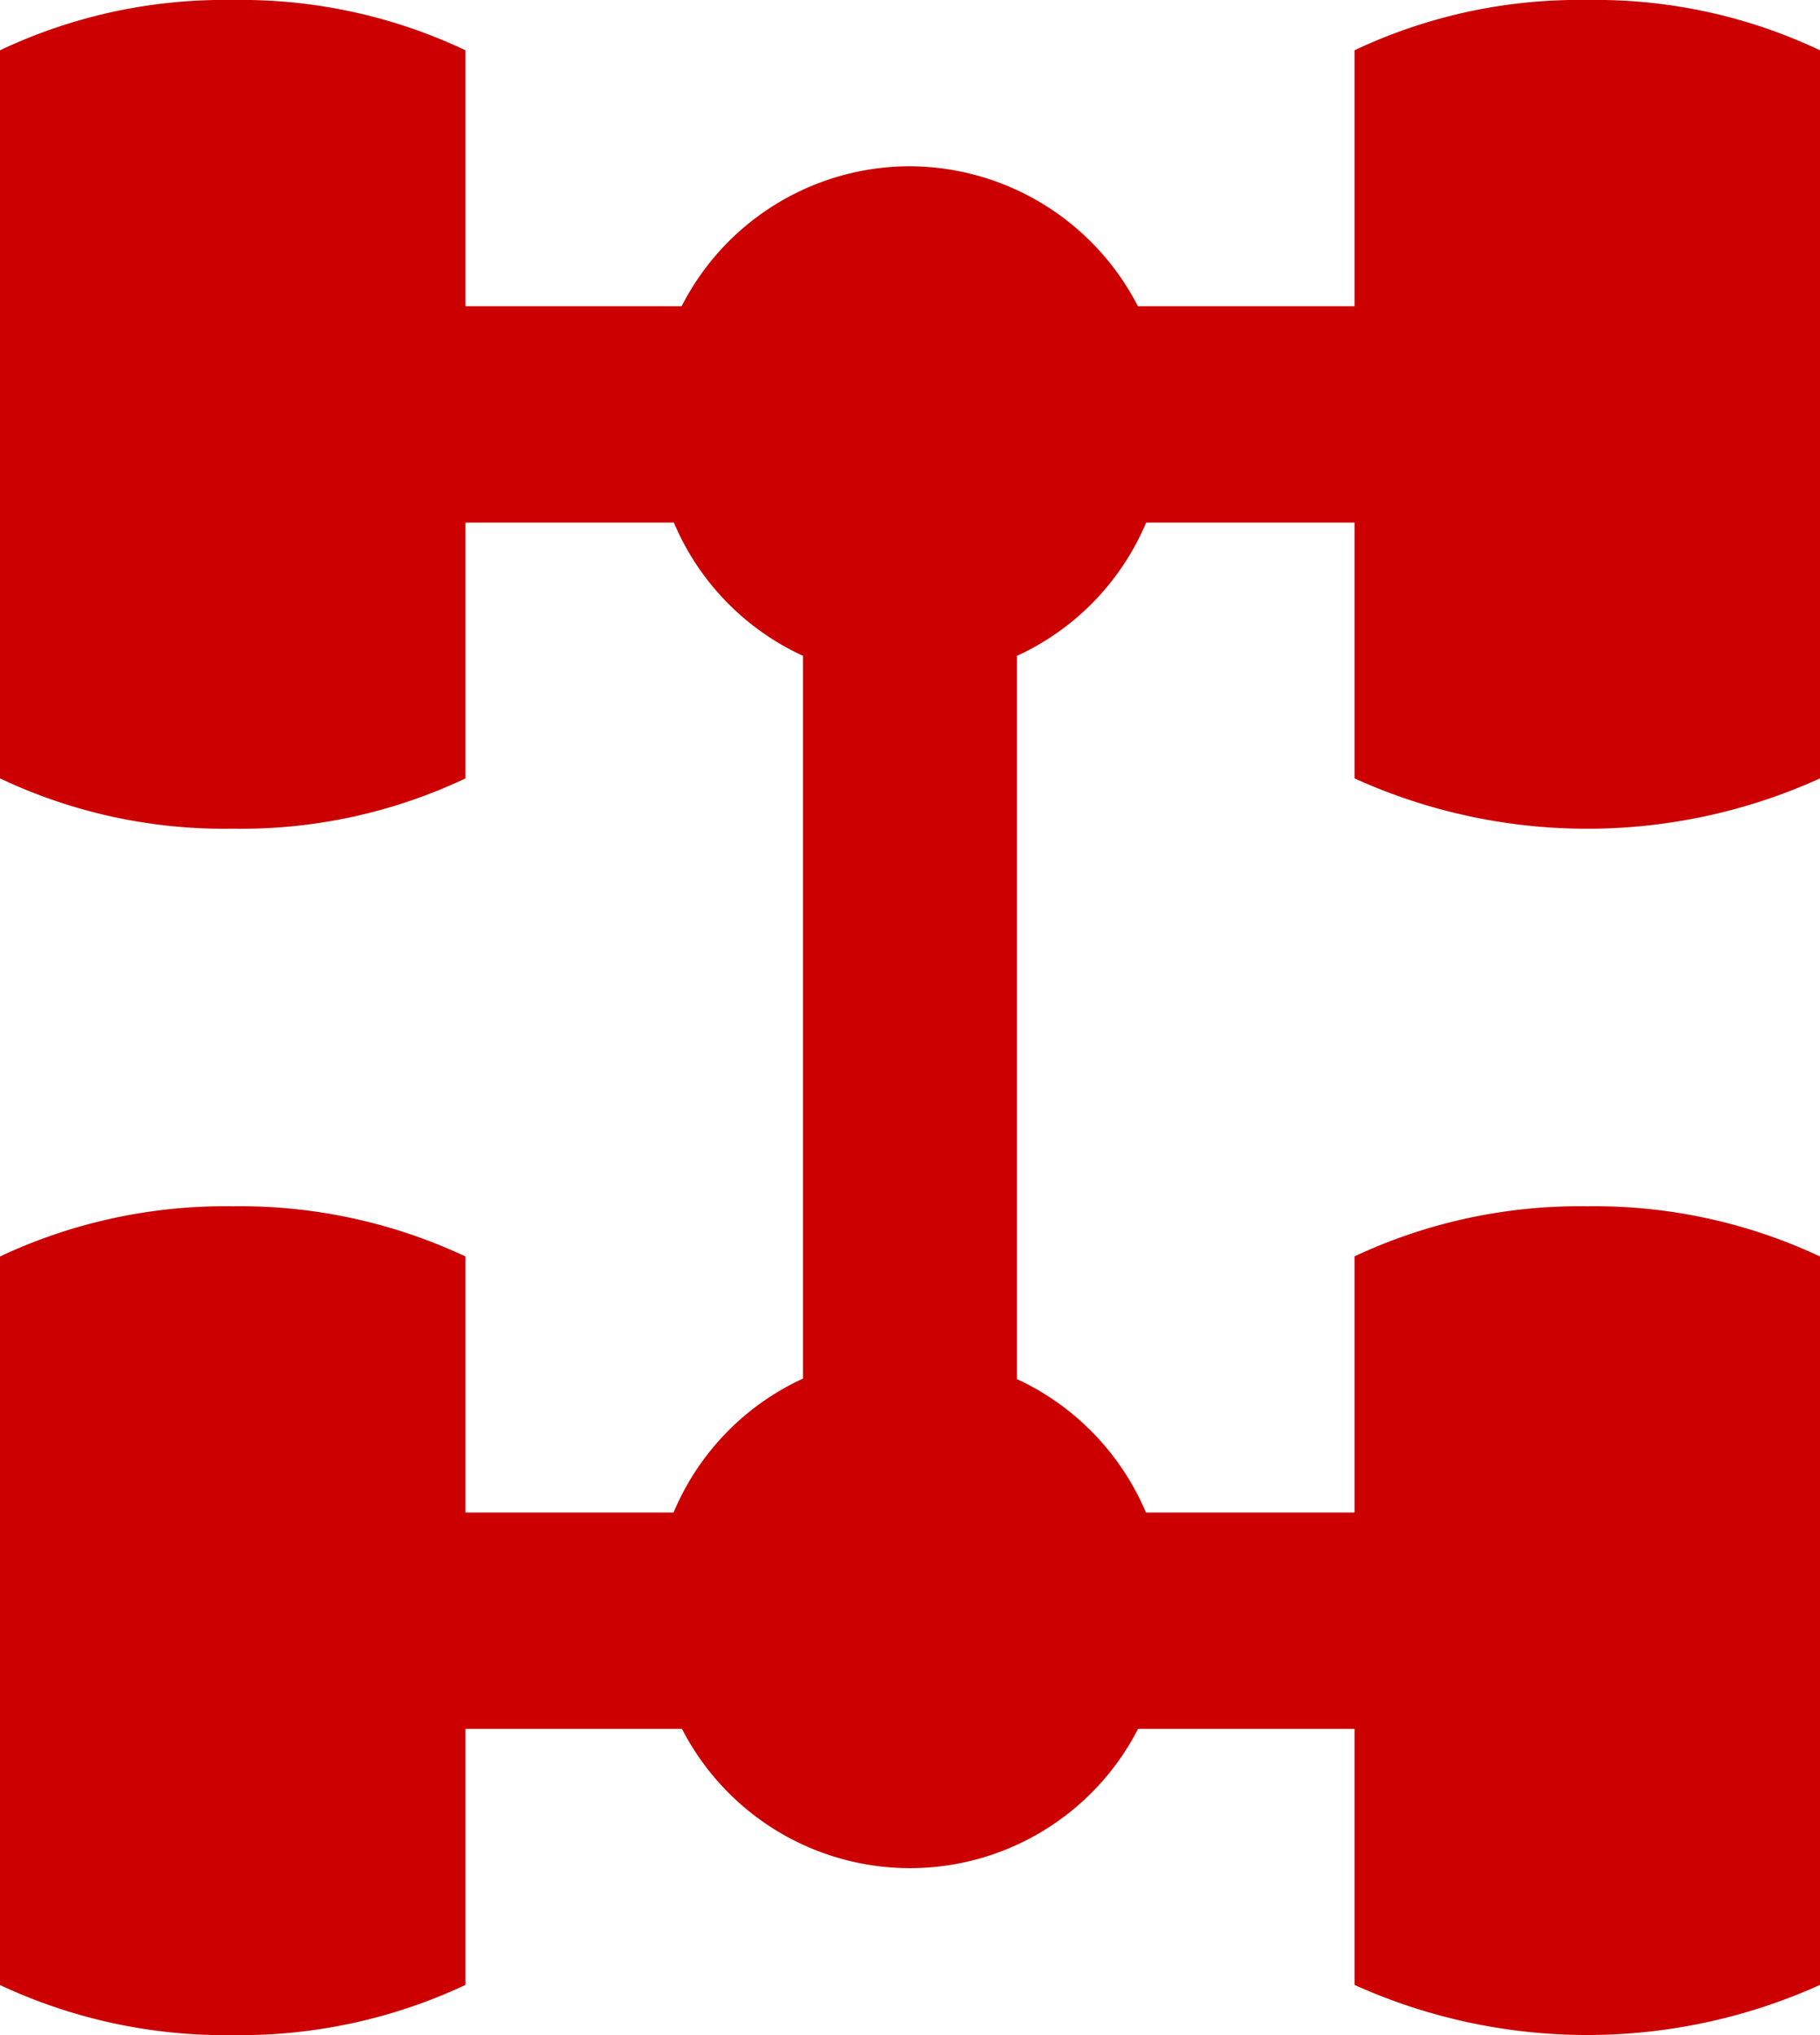
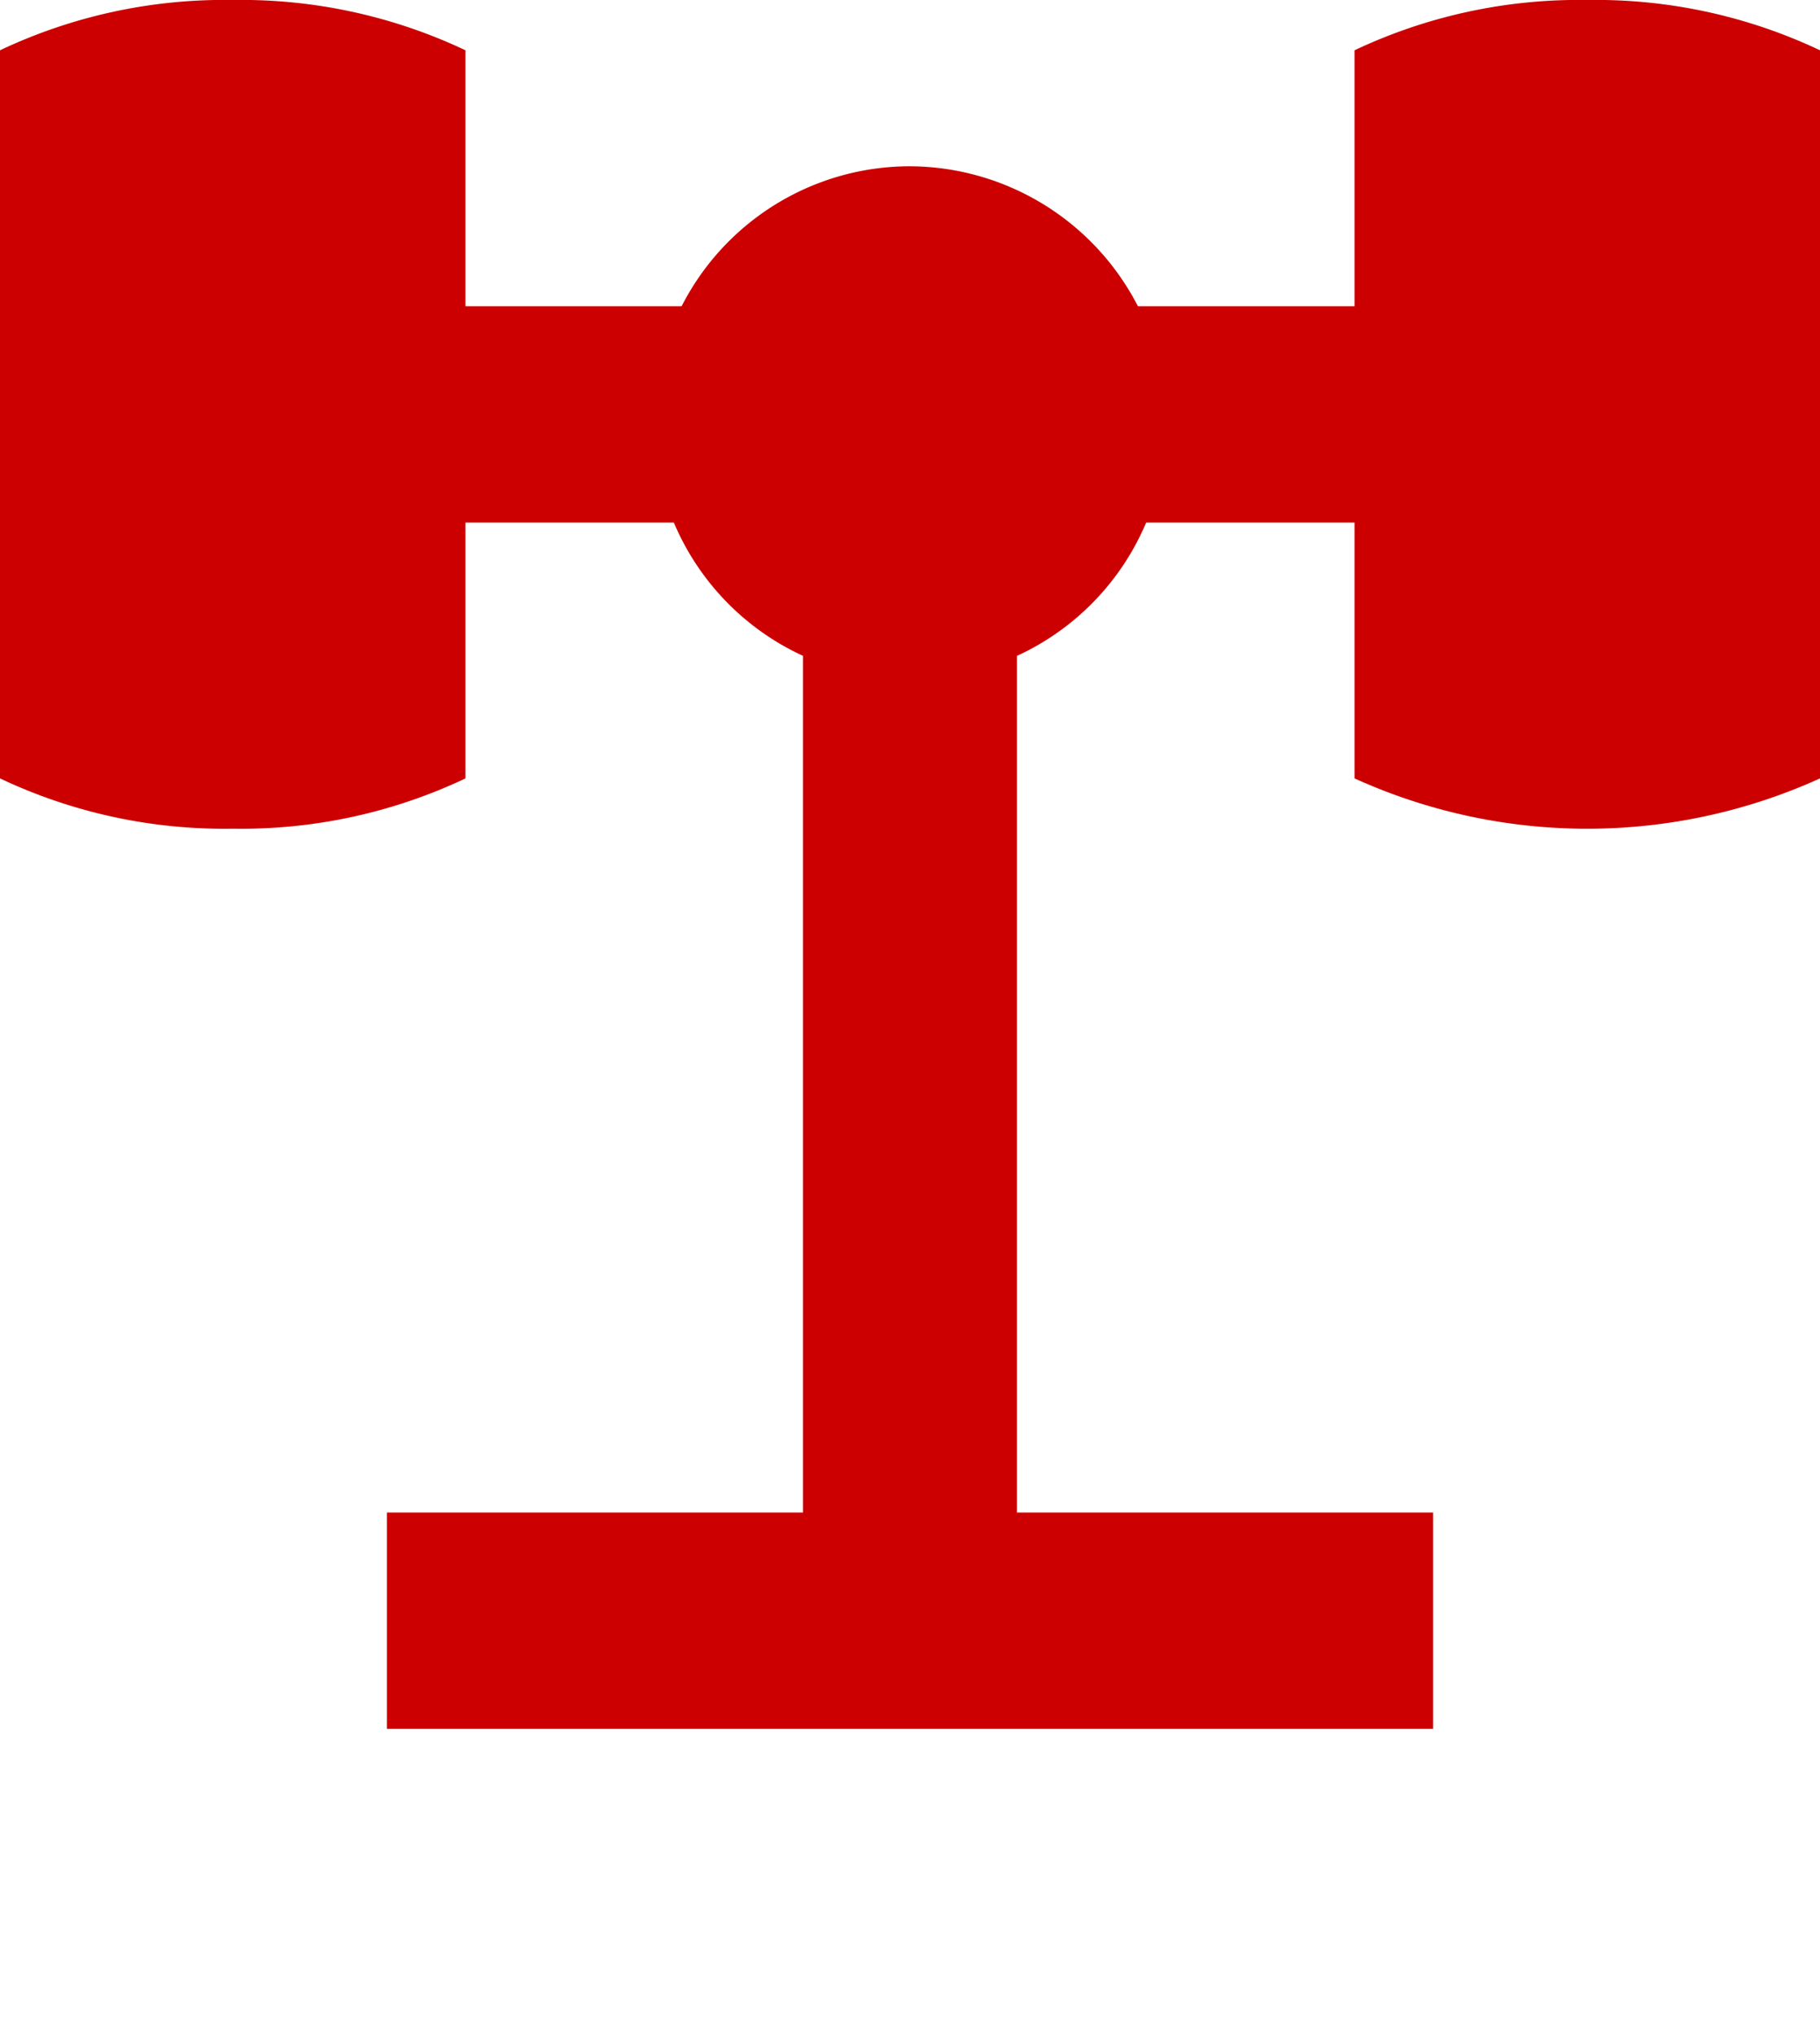
<svg xmlns="http://www.w3.org/2000/svg" width="16.328" height="18.249" viewBox="0 0 16.328 18.249">
  <g id="Group_8551" data-name="Group 8551" transform="translate(-7 -5)">
    <path id="Path_135" data-name="Path 135" d="M23.809,10.428a2.3,2.3,0,1,1-2.3-2.323A2.311,2.311,0,0,1,23.809,10.428Z" transform="translate(-6.345 -1.614)" fill="#c00" />
-     <path id="Path_136" data-name="Path 136" d="M23.809,32.627a2.3,2.3,0,1,1-2.3-2.322A2.313,2.313,0,0,1,23.809,32.627Z" transform="translate(-6.345 -13.153)" fill="#c00" />
    <path id="Path_137" data-name="Path 137" d="M9.088,5A4.7,4.7,0,0,0,7,5.451V11.98a4.7,4.7,0,0,0,2.088.451,4.7,4.7,0,0,0,2.088-.451V5.451A4.7,4.7,0,0,0,9.088,5Z" transform="translate(0)" fill="#c00" />
-     <path id="Path_138" data-name="Path 138" d="M9.088,27.525A4.752,4.752,0,0,0,7,27.975v6.533a4.759,4.759,0,0,0,2.088.449,4.752,4.752,0,0,0,2.088-.45V27.975A4.756,4.756,0,0,0,9.088,27.525Z" transform="translate(0 -11.708)" fill="#c00" />
    <path id="Path_139" data-name="Path 139" d="M34.392,5a4.706,4.706,0,0,0-2.088.451V11.98a5.055,5.055,0,0,0,4.176,0V5.451A4.7,4.7,0,0,0,34.392,5Z" transform="translate(-13.152)" fill="#c00" />
-     <path id="Path_140" data-name="Path 140" d="M34.392,27.525a4.76,4.76,0,0,0-2.088.449v6.533a5.077,5.077,0,0,0,4.176,0V27.975A4.762,4.762,0,0,0,34.392,27.525Z" transform="translate(-13.152 -11.708)" fill="#c00" />
    <rect id="Rectangle_490" data-name="Rectangle 490" width="9.386" height="1.94" transform="translate(10.471 7.746)" fill="#c00" />
    <rect id="Rectangle_491" data-name="Rectangle 491" width="9.386" height="1.94" transform="translate(10.471 18.563)" fill="#c00" />
    <rect id="Rectangle_492" data-name="Rectangle 492" width="1.919" height="10.659" transform="translate(14.204 8.815)" fill="#c00" />
  </g>
</svg>